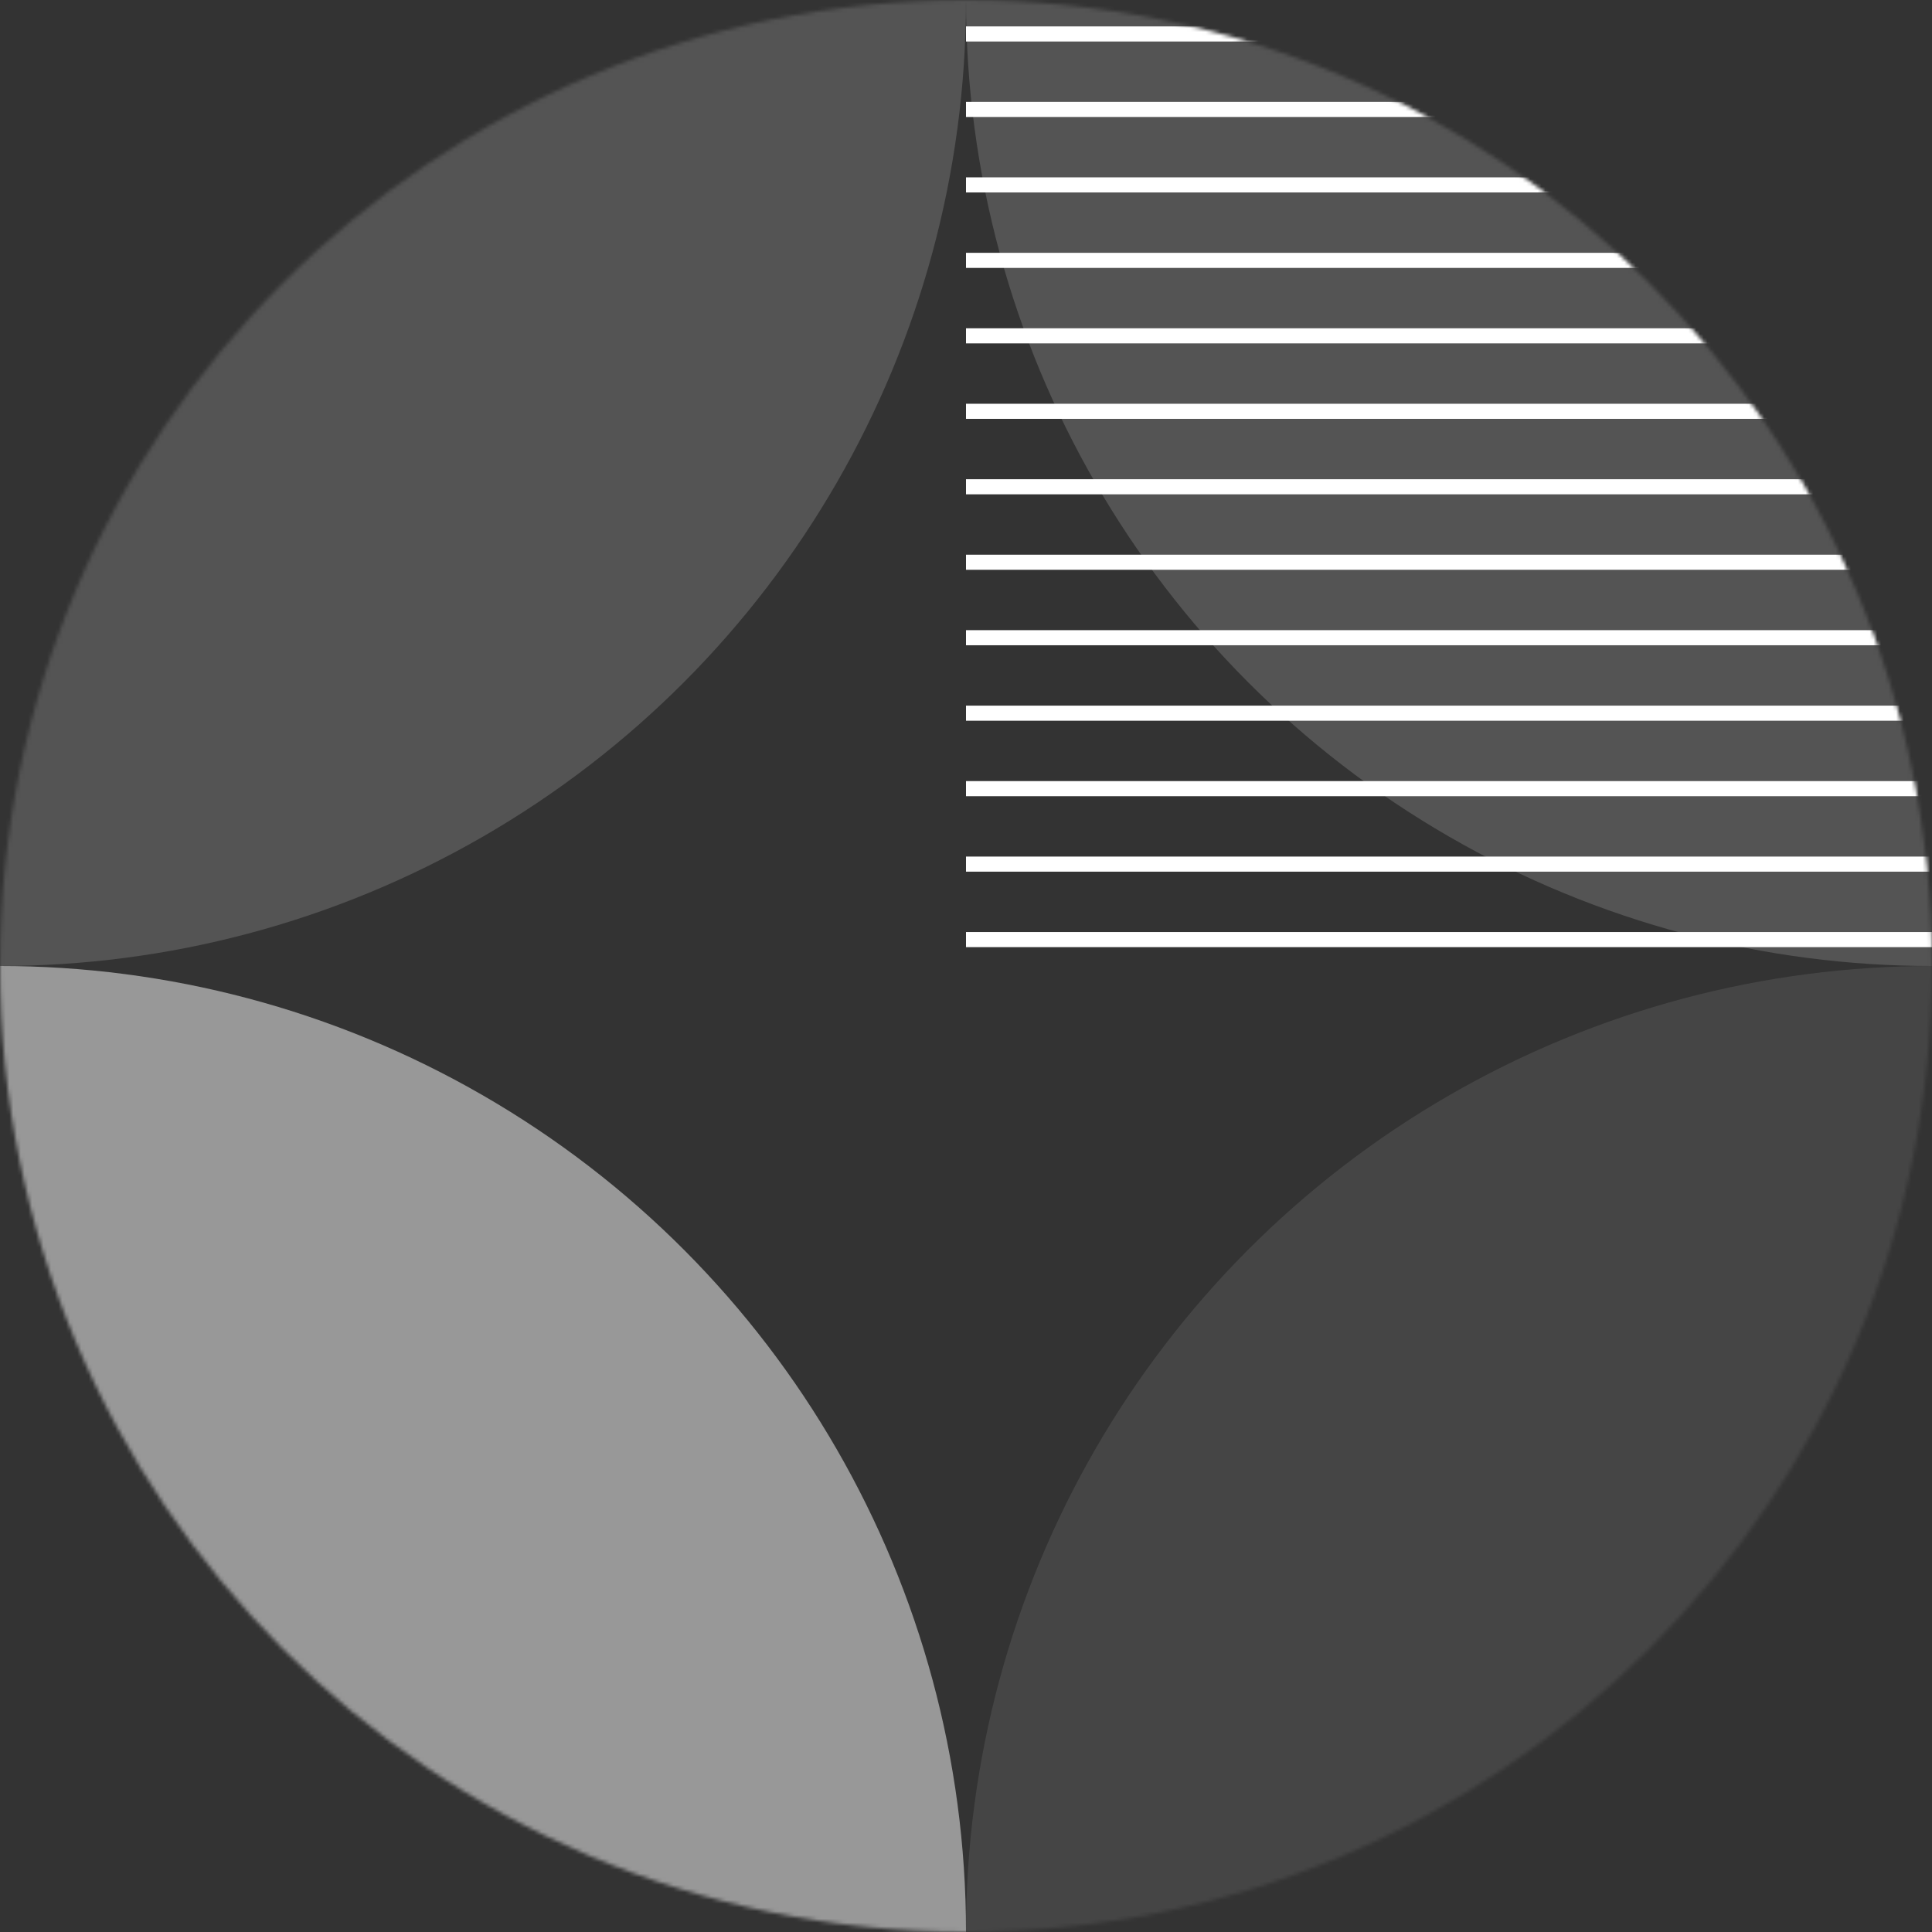
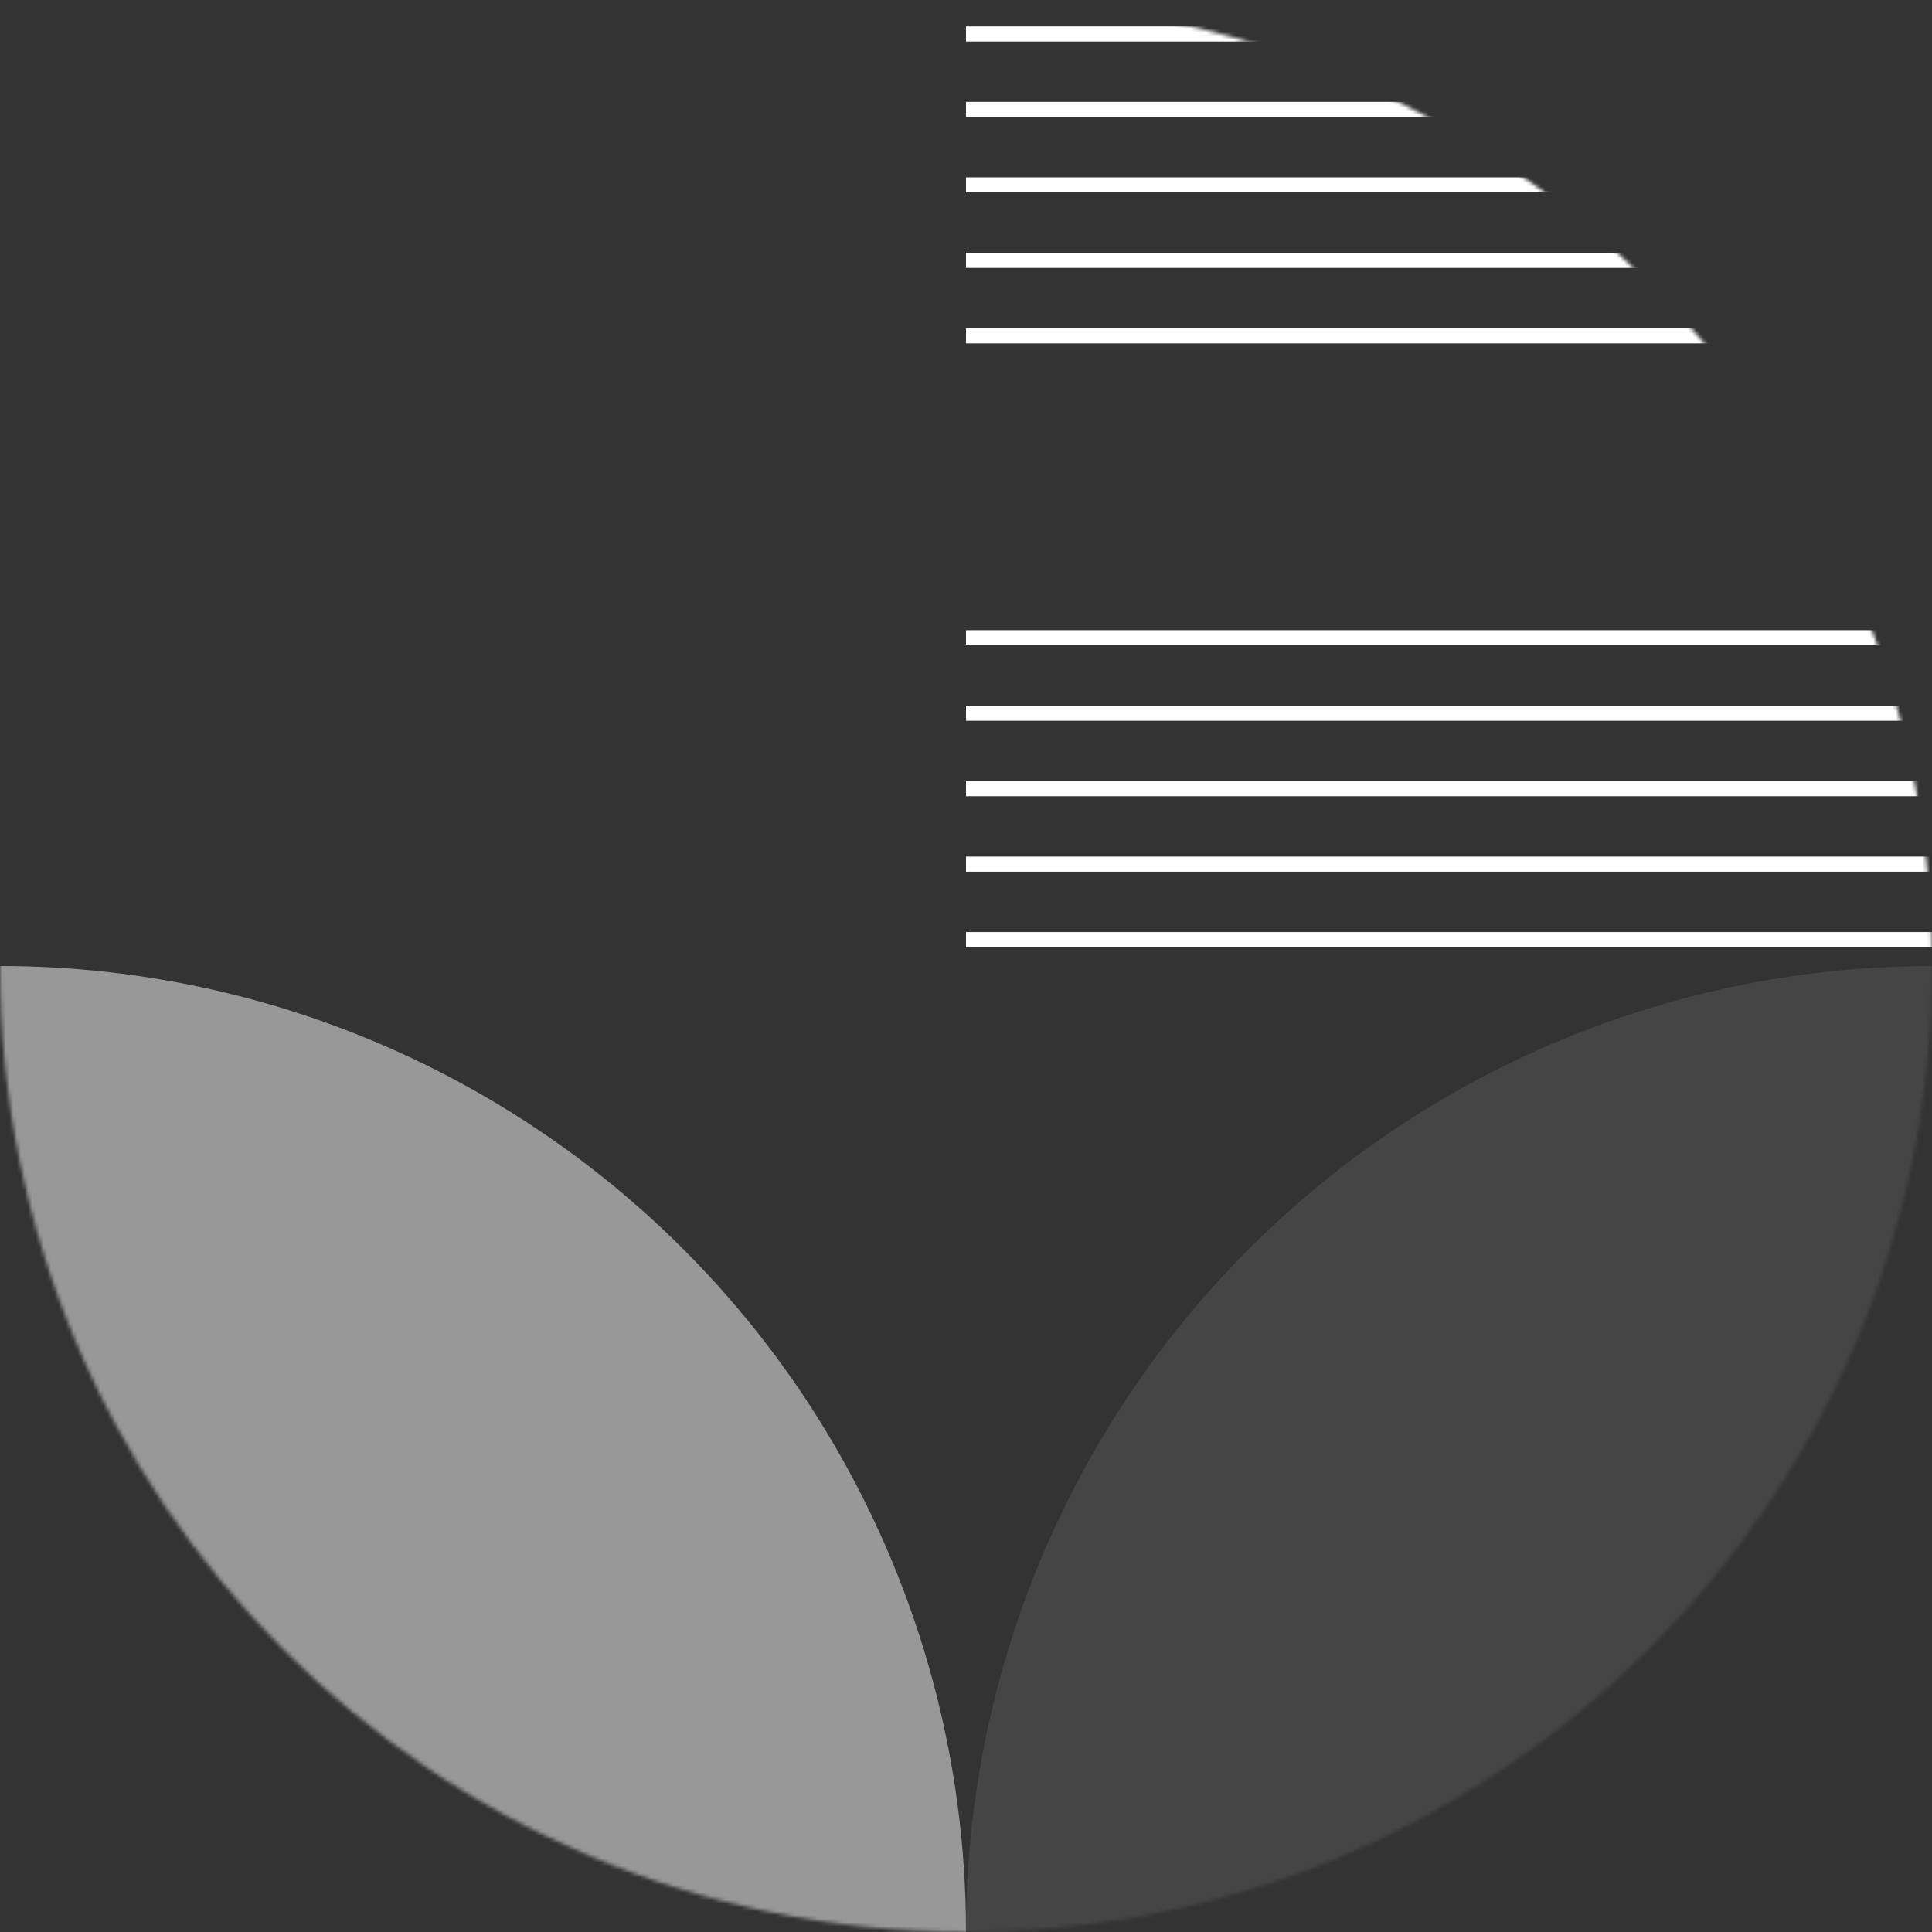
<svg xmlns="http://www.w3.org/2000/svg" xmlns:xlink="http://www.w3.org/1999/xlink" width="512" height="512" viewBox="0 0 512 512">
  <rect x="0" y="0" width="512" height="512" fill="#333333" stroke="none" />
  <defs>
    <circle id="a" cx="256" cy="256" r="256" />
  </defs>
  <g fill="none" fill-rule="evenodd">
    <mask id="b" fill="#fff">
      <use xlink:href="#a" />
    </mask>
-     <circle r="256" fill="#FFF" mask="url(#b)" opacity=".4" />
    <circle cy="512" r="256" fill="#FFF" mask="url(#b)" opacity=".7" />
    <circle cx="512" cy="512" r="256" fill="#FFF" mask="url(#b)" opacity=".3" />
-     <circle cx="512" r="256" fill="#FFF" mask="url(#b)" opacity=".4" />
    <g mask="url(#b)">
-       <path stroke="#FFF" stroke-width="4" d="M256 249h256m-256-20h256m-256-20h256m-256-20h256m-256-20h256m-256-20h256m-256-20h256m-256-20h256M256 89h256M256 69h256M256 49h256M256 29h256M256 9h256" />
+       <path stroke="#FFF" stroke-width="4" d="M256 249h256m-256-20h256m-256-20h256m-256-20h256m-256-20h256h256m-256-20h256m-256-20h256M256 89h256M256 69h256M256 49h256M256 29h256M256 9h256" />
    </g>
  </g>
</svg>